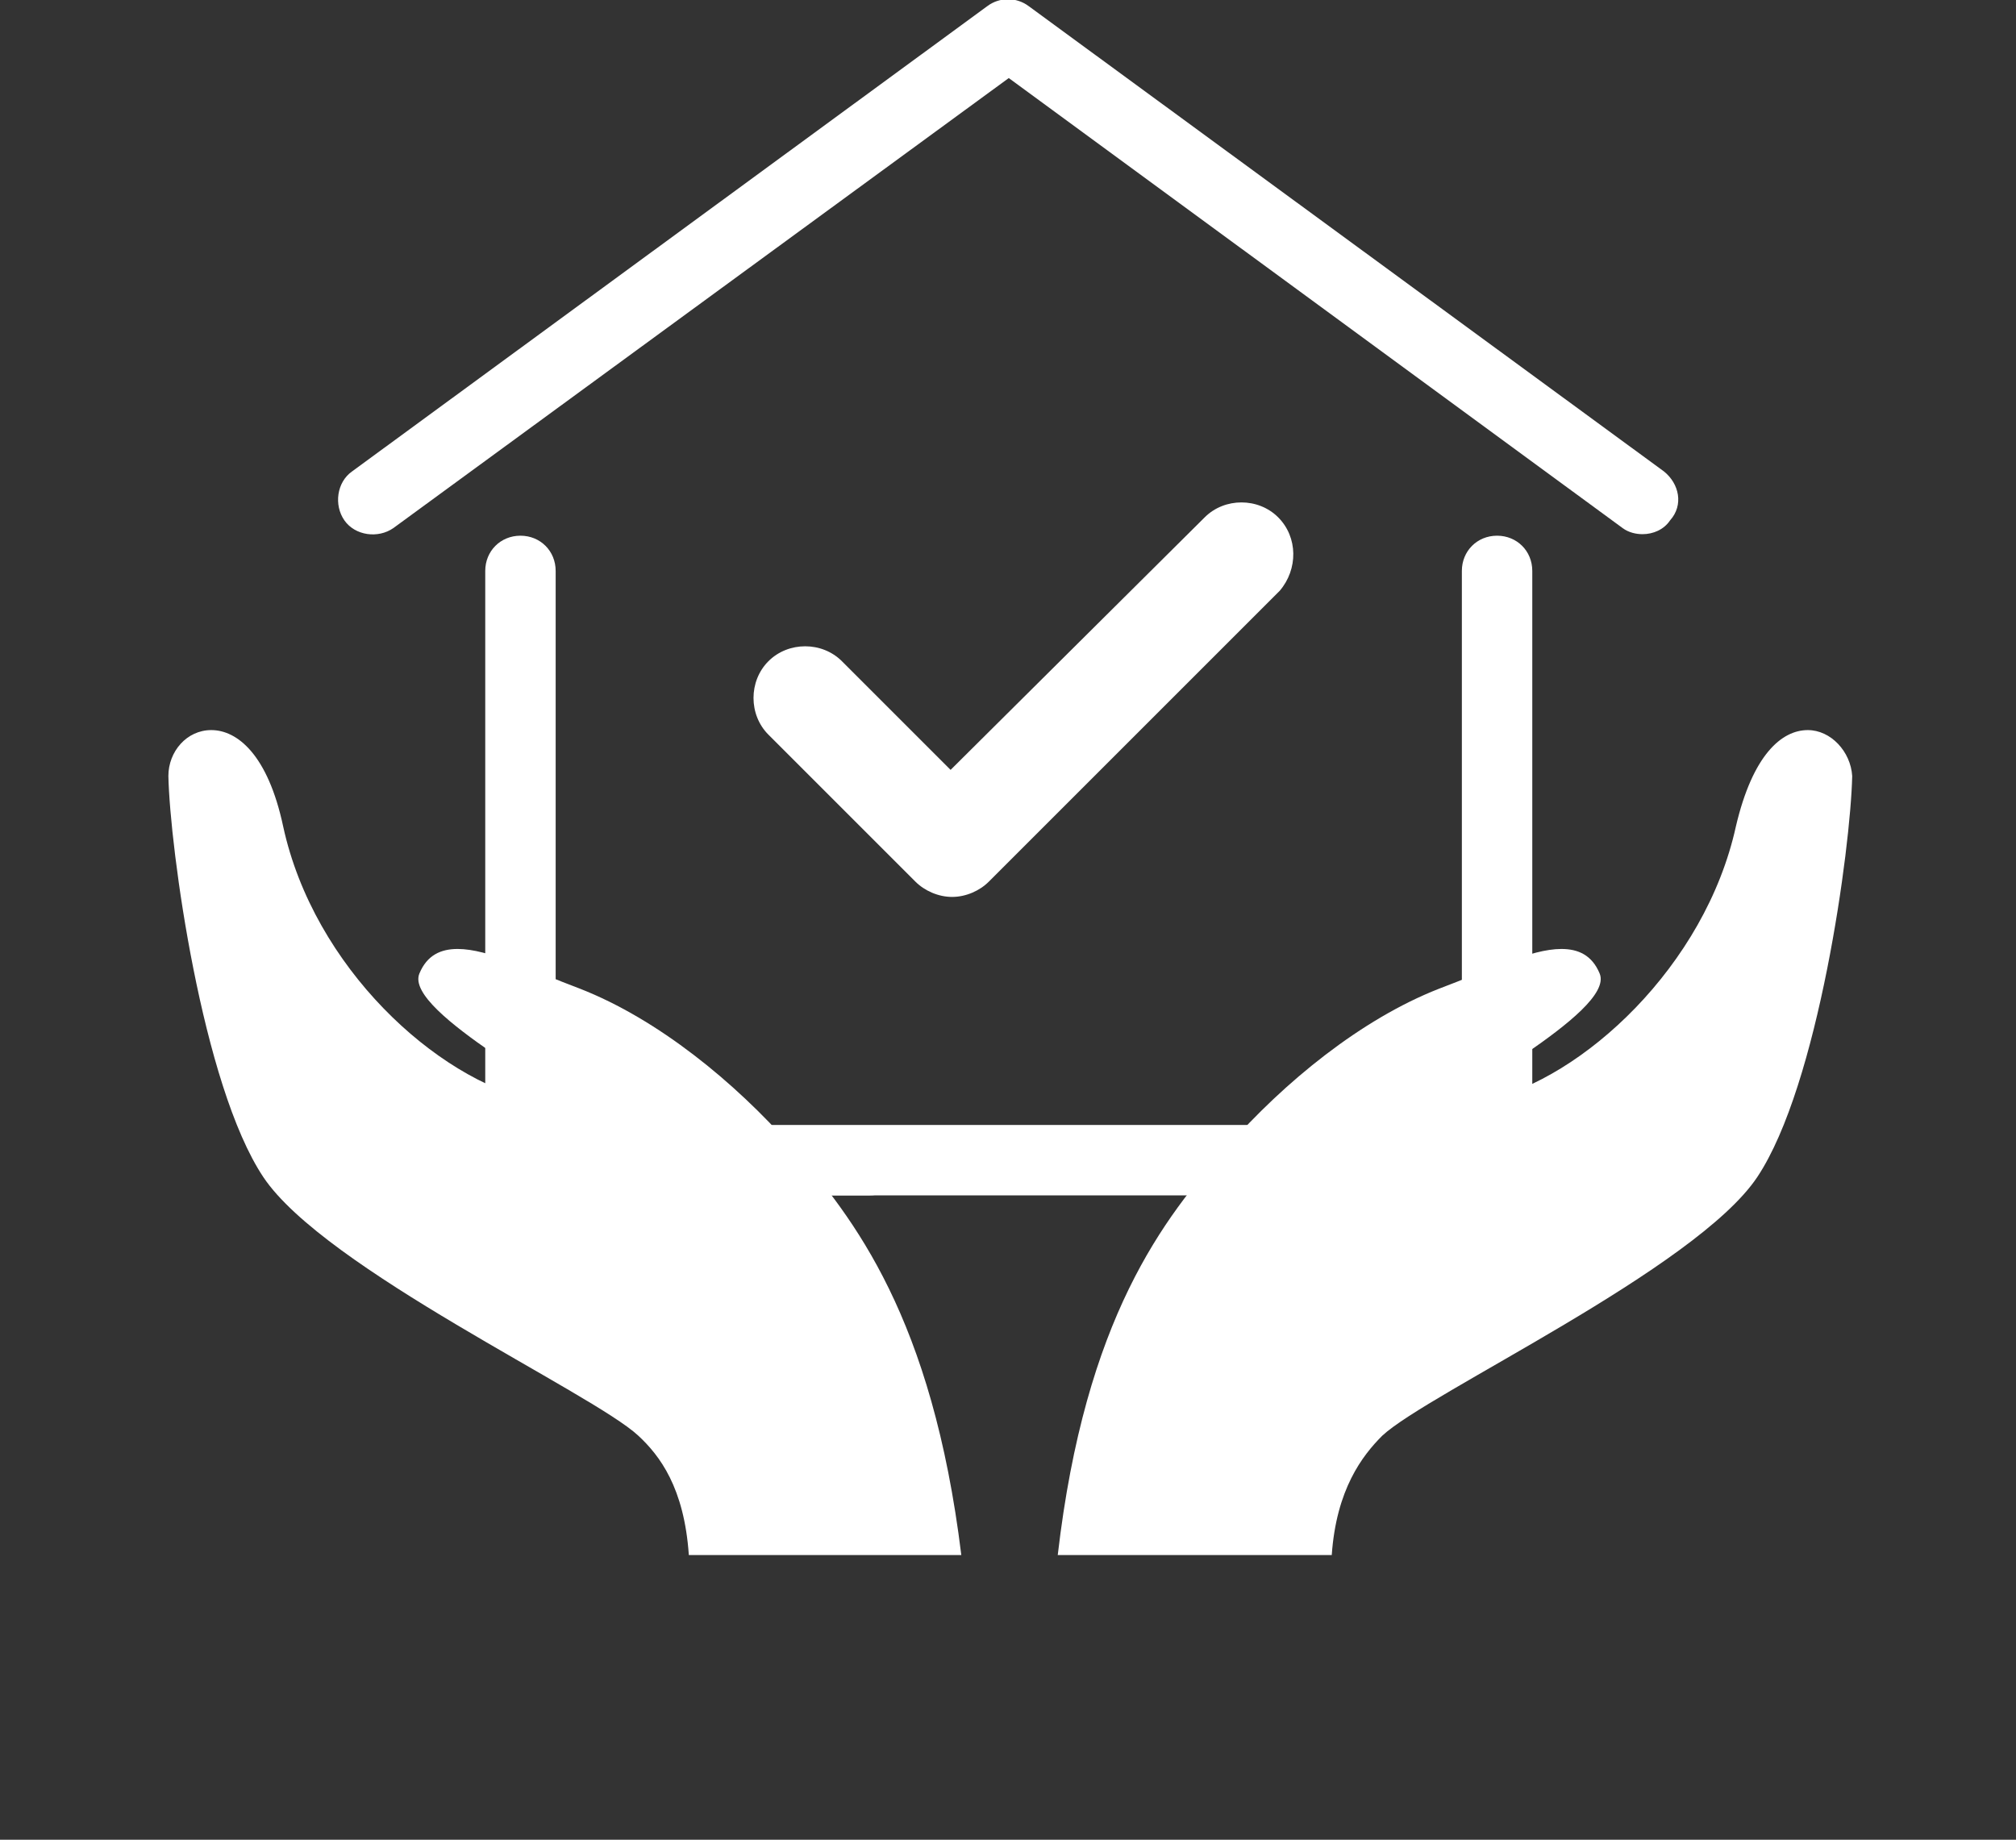
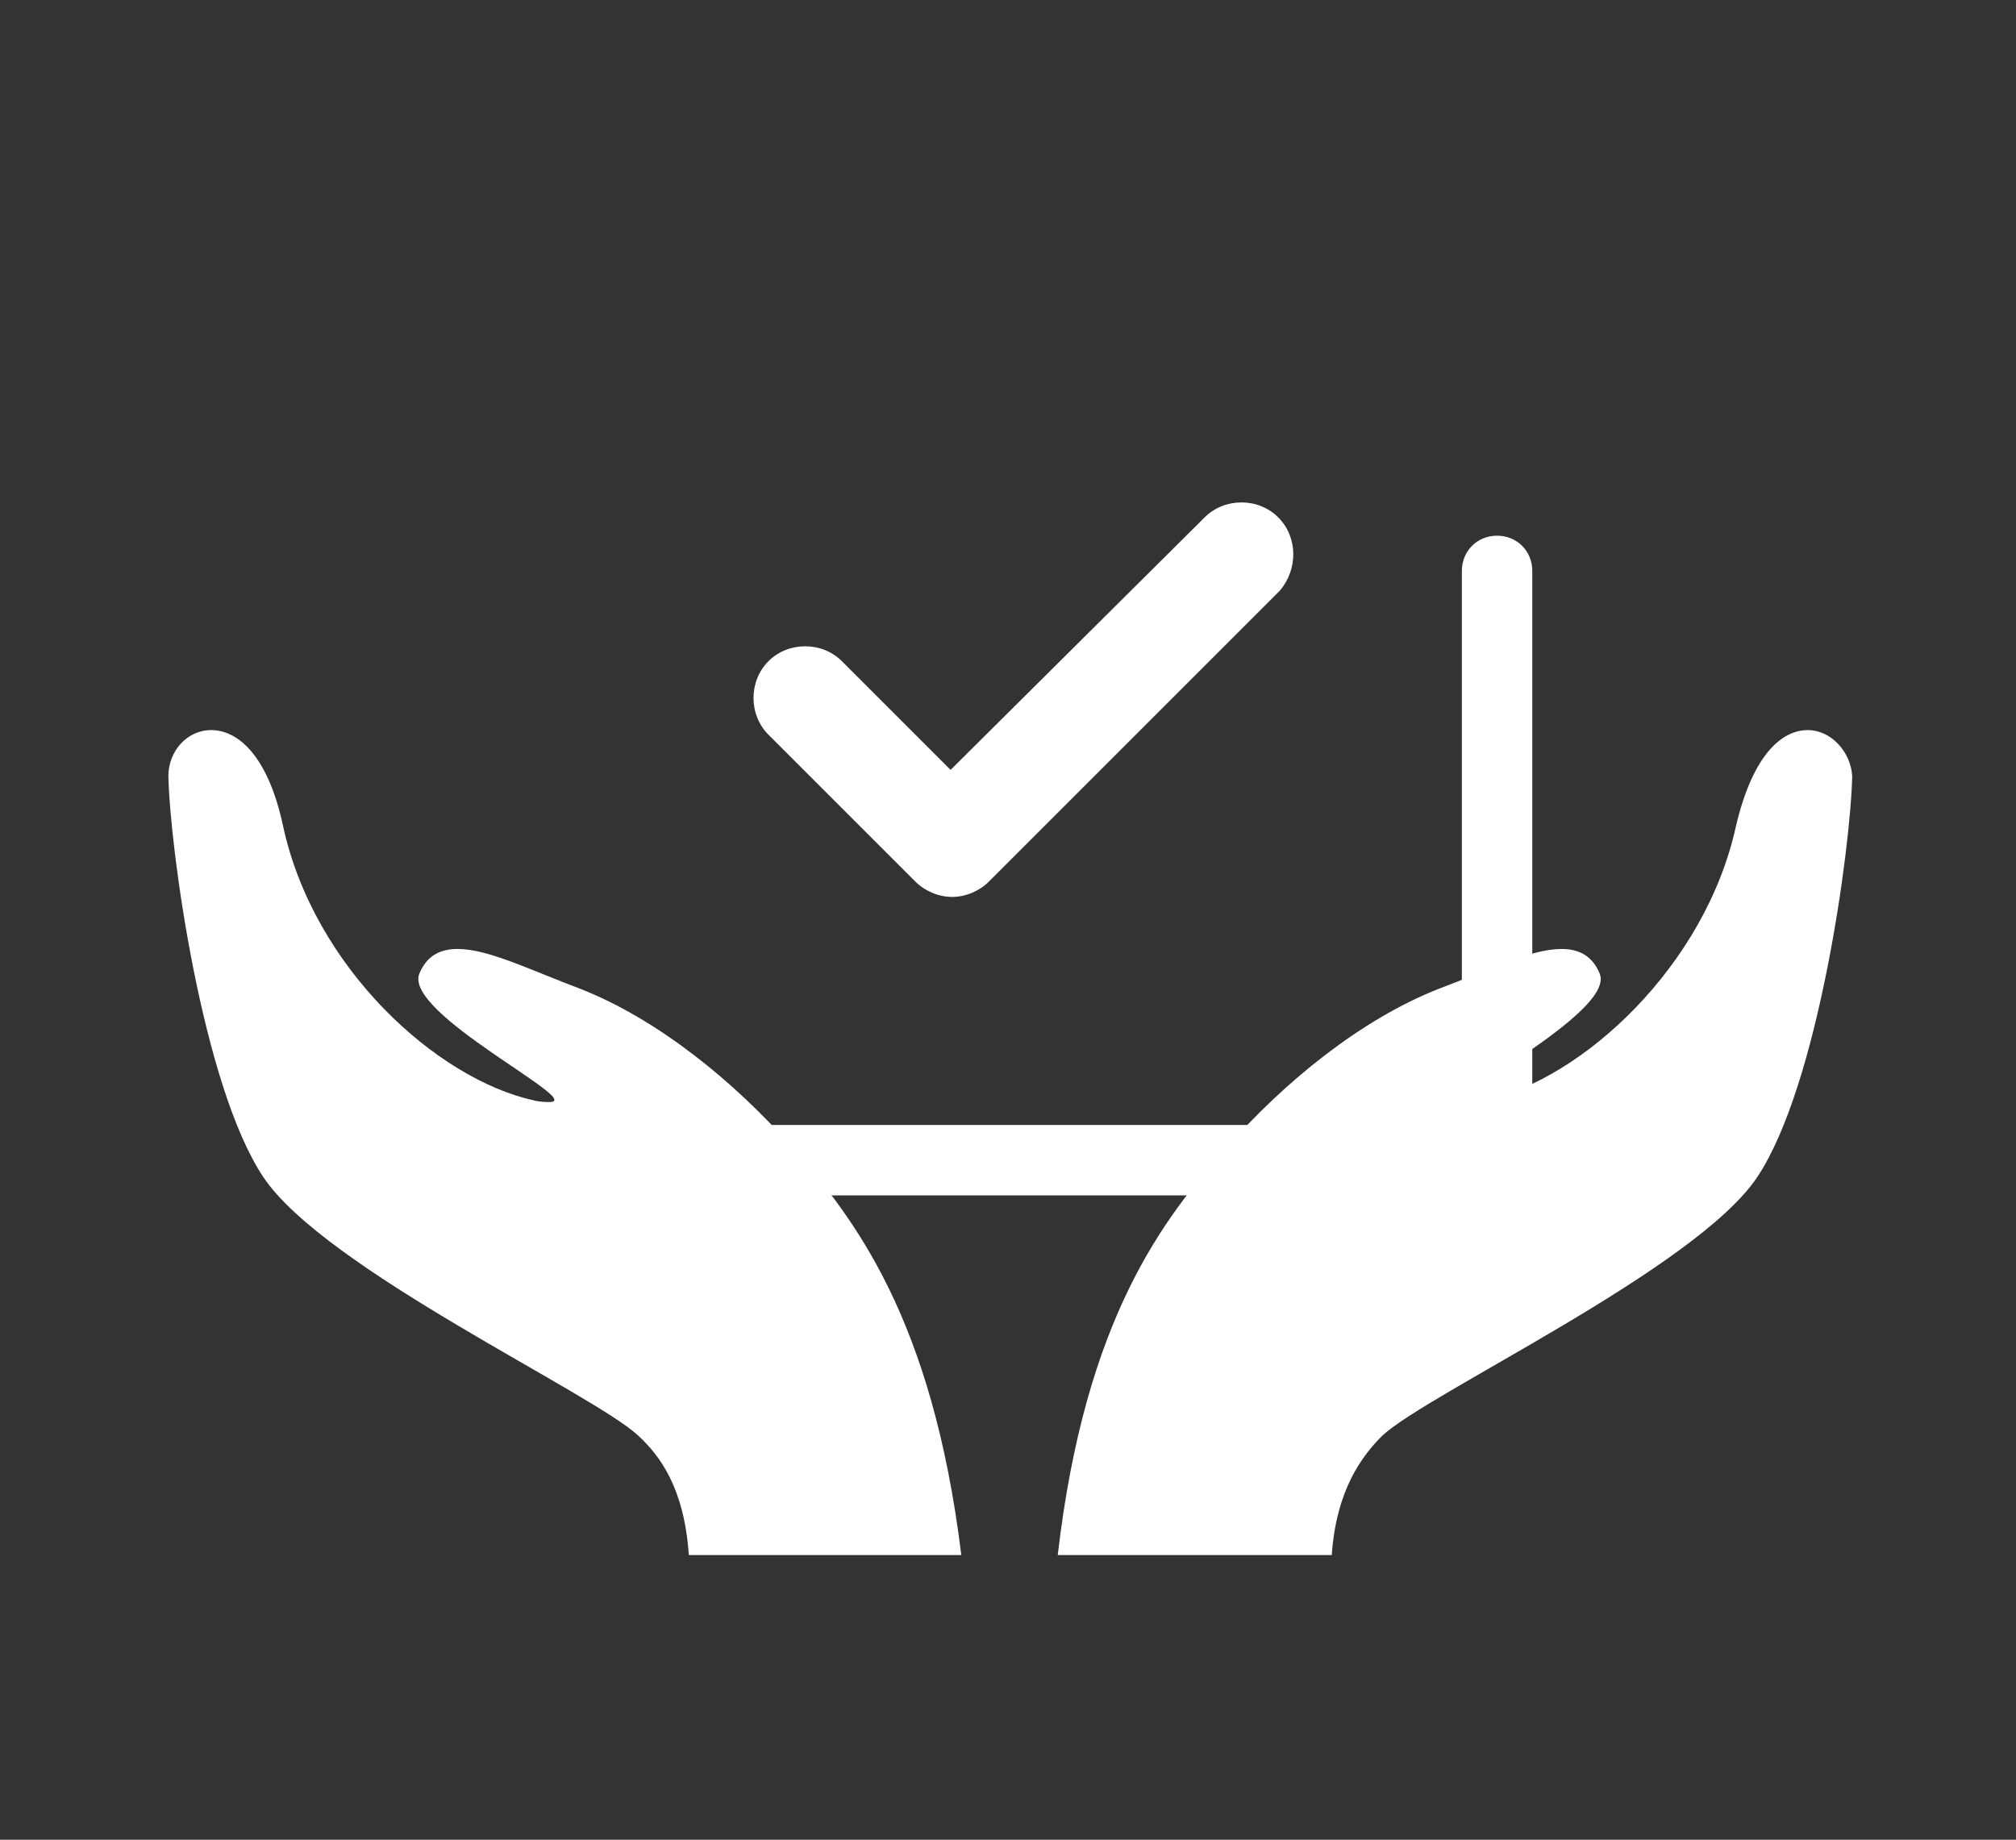
<svg xmlns="http://www.w3.org/2000/svg" version="1.1" id="Layer_1" x="0px" y="0px" viewBox="0 0 131.7 120.2" style="enable-background:new 0 0 131.7 120.2;" xml:space="preserve">
  <rect x="0" y="0" width="131.7" height="120.2" fill="#333333" stroke="none" />
  <style type="text/css">
	.st0{fill:#FFFFFF;}
</style>
  <g>
    <path class="st0" d="M118.1,47.7c-1.7,0-3.6,1.6-4.7,6.3c-2,9.1-10,16.5-16.4,17.9c-0.5,0.1-0.8,0.1-1,0.1c-2.4,0,9.6-5.8,8.5-8.4   c-0.5-1.2-1.4-1.6-2.5-1.6c-2,0-4.8,1.4-8,2.6c-5.1,2-10.1,6.1-13.8,10.3c-4.2,4.7-9.3,11.2-11.1,26.7h17.9c0.3-4.3,2-6.5,3.3-7.8   c3-2.8,20.5-10.9,24.5-16.9c4-6,6.1-21.5,6.2-26.2C120.9,49.1,119.6,47.7,118.1,47.7z" />
    <path class="st0" d="M62.8,101.6c-1.9-15.5-7-22-11.1-26.7c-3.7-4.2-8.7-8.3-13.8-10.3c-3.2-1.2-6-2.6-8-2.6c-1.1,0-2,0.4-2.5,1.6   c-1.1,2.6,10.9,8.4,8.5,8.4c-0.2,0-0.6,0-1-0.1c-6.4-1.4-14.4-8.7-16.4-17.9c-1-4.7-3-6.3-4.7-6.3c-1.6,0-2.8,1.4-2.8,3   c0.1,4.7,2.2,20.2,6.2,26.2c4,6,21.5,14.1,24.5,16.9c1.4,1.3,3,3.4,3.3,7.8H62.8z" />
  </g>
  <g>
    <g>
      <g>
-         <path class="st0" d="M108.7,30.8L67.2,0.4c-0.8-0.6-1.9-0.6-2.7,0L23,30.8c-1,0.7-1.2,2.2-0.5,3.2s2.2,1.2,3.2,0.5L65.9,5.1     L106,34.5c0.4,0.3,0.9,0.4,1.3,0.4c0.7,0,1.4-0.3,1.8-0.9C110,33,109.7,31.6,108.7,30.8z" />
-       </g>
+         </g>
    </g>
    <g>
      <g>
        <path class="st0" d="M42.7,75.8c0,0.1,0,0.1,0,0.2c0.1,1.2,1.1,2.1,2.3,2.1h52.8c1.3,0,2.3-1,2.3-2.3V37.3c0-1.3-1-2.3-2.3-2.3     c-1.3,0-2.3,1-2.3,2.3v36.2H47.2" />
-         <path class="st0" d="M54.5,73.6H36.3V37.3c0-1.3-1-2.3-2.3-2.3s-2.3,1-2.3,2.3v38.5c0,1.3,1,2.3,2.3,2.3h22.8     c1.2,0,2.2-0.9,2.3-2.1c0-0.1,0-0.1,0-0.2" />
      </g>
    </g>
  </g>
  <g>
    <g>
      <path class="st0" d="M83.5,33.8c-1.3-1.3-3.5-1.3-4.8,0L62.1,50.3L55,43.2c-1.3-1.3-3.5-1.3-4.8,0c-1.3,1.3-1.3,3.5,0,4.8l9.6,9.6    c0.6,0.6,1.5,1,2.4,1s1.8-0.4,2.4-1l19-19C84.8,37.2,84.8,35.1,83.5,33.8z" />
    </g>
  </g>
</svg>